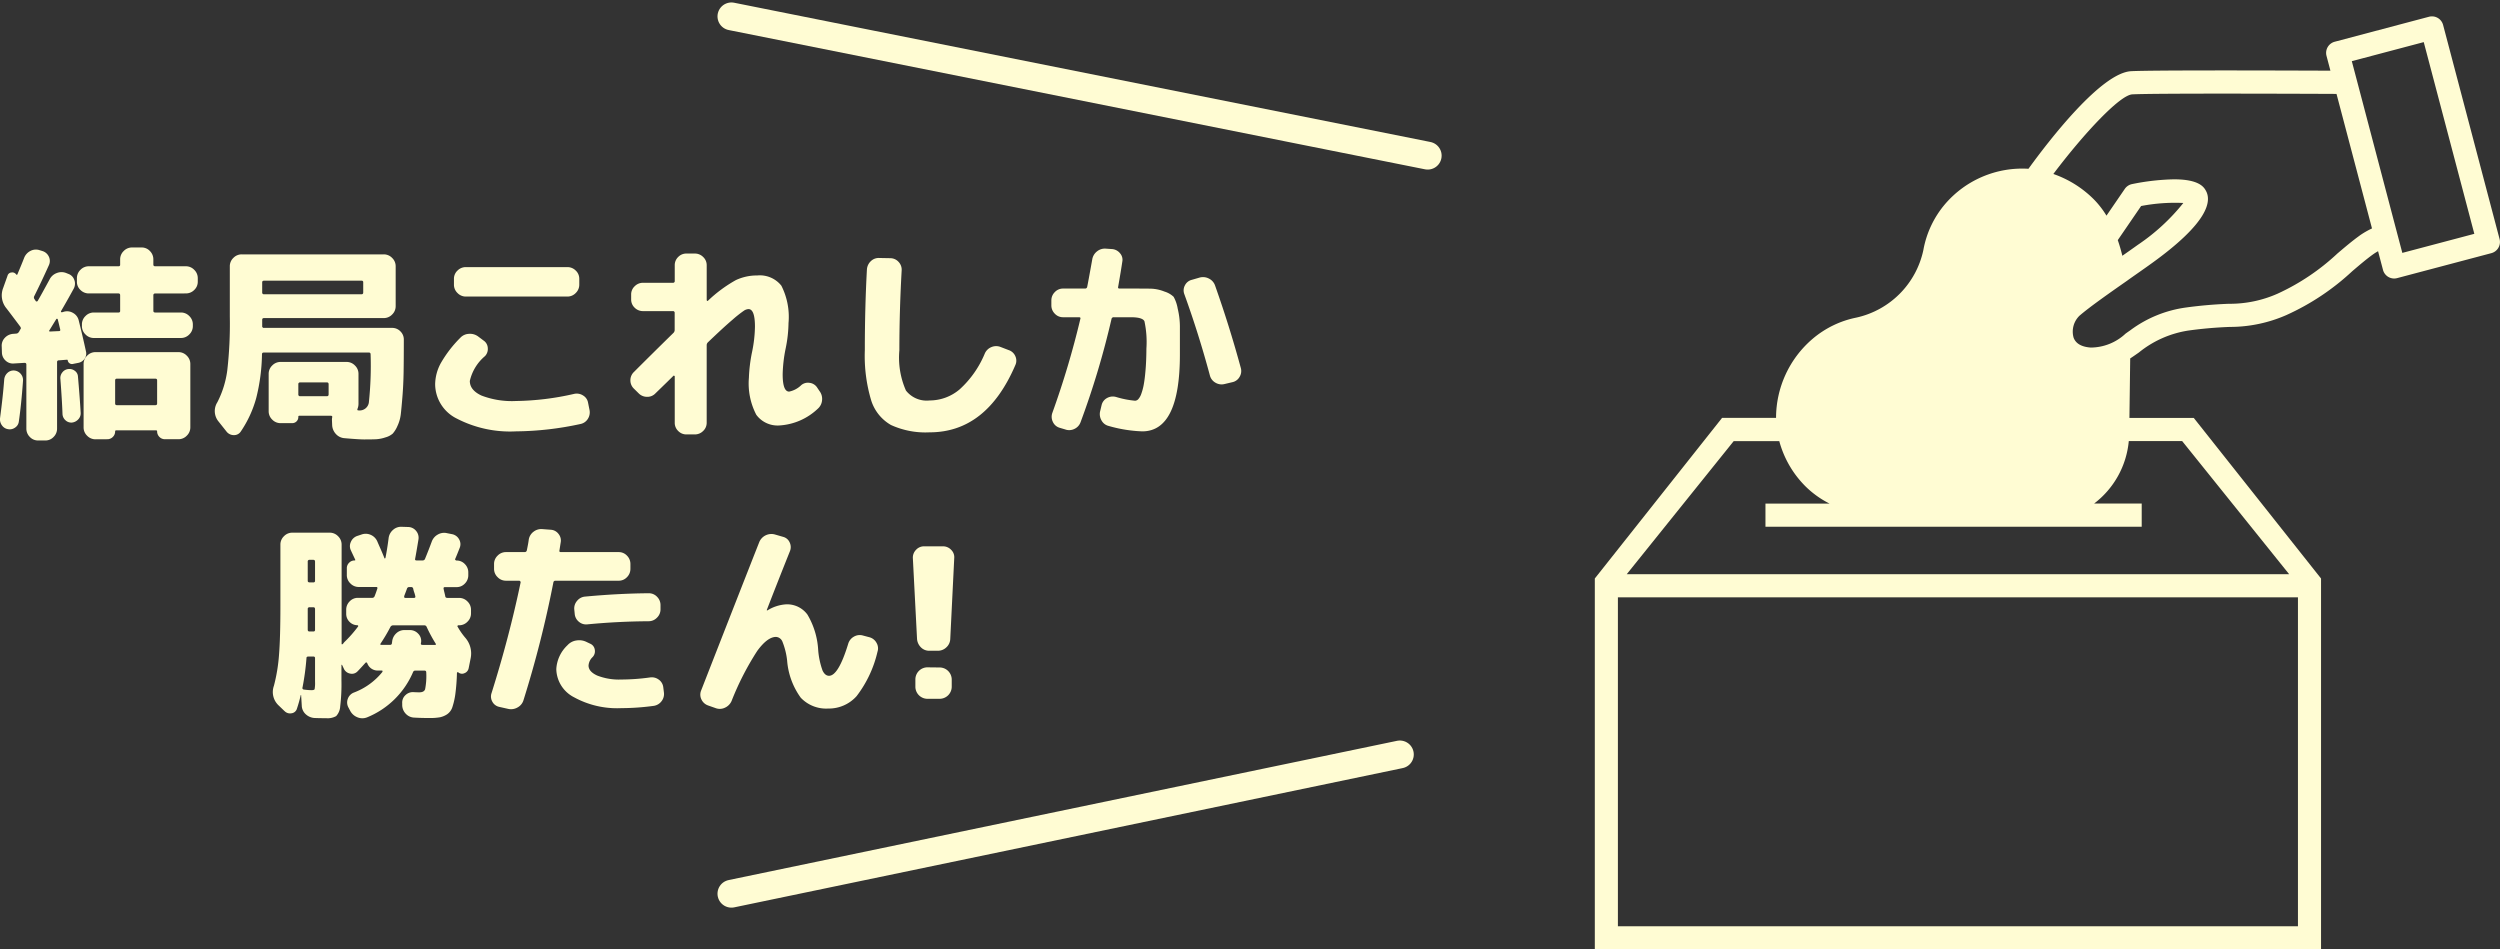
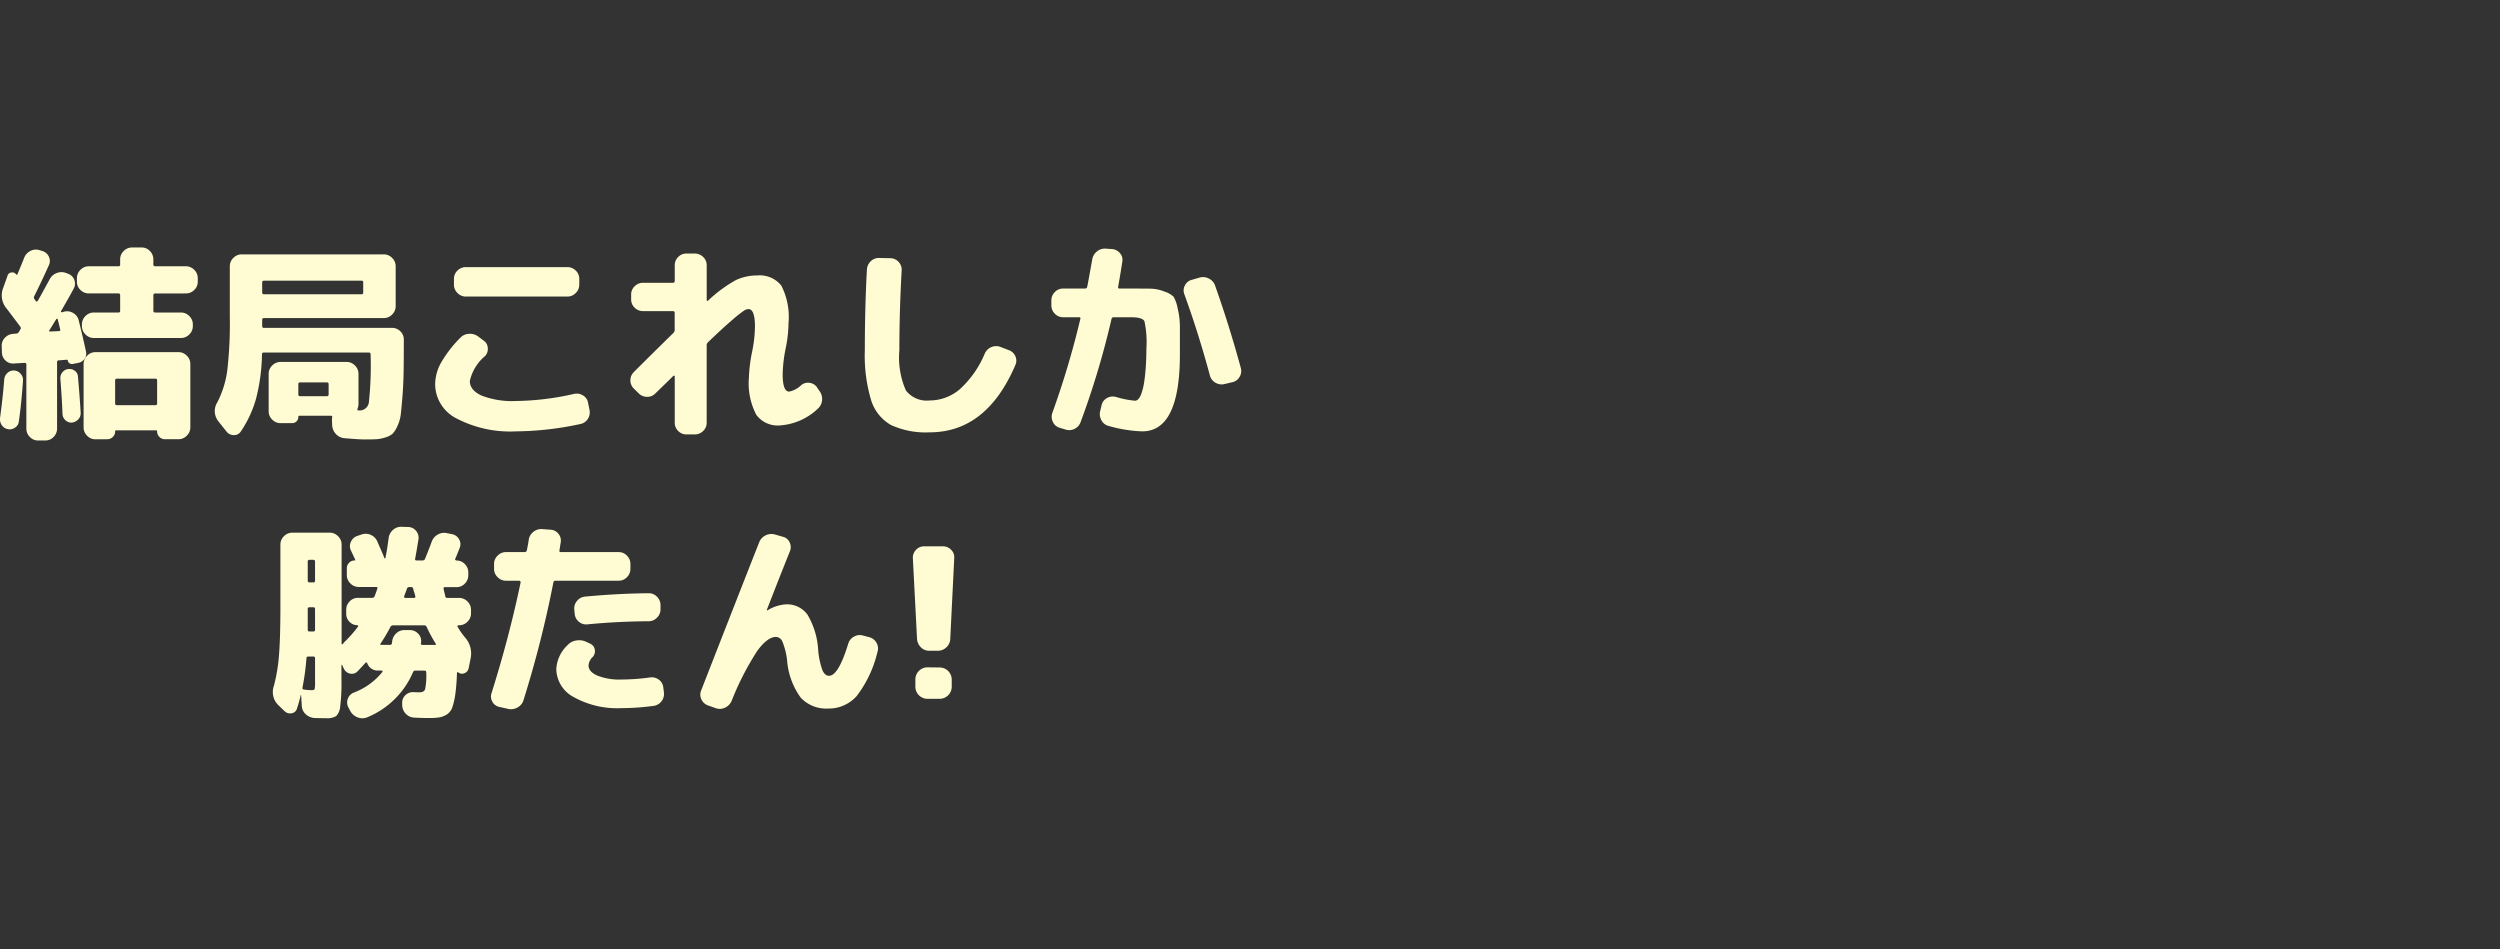
<svg xmlns="http://www.w3.org/2000/svg" width="179.524" height="68.176" viewBox="0 0 179.524 68.176">
  <rect x="0" y="0" width="179.524" height="68.176" fill="#333333" stroke="none" />
  <defs>
    <clipPath id="clip-path">
      <rect id="長方形_752" data-name="長方形 752" width="65" height="67" fill="#fffcd3" />
    </clipPath>
  </defs>
  <g id="entry02-comment" transform="translate(-99.021 -4711.202)">
    <g id="グループ_3867" data-name="グループ 3867" transform="translate(213.544 4712.378)">
      <path id="パス_4670" data-name="パス 4670" d="M39.932,14l3.03-4.424L47.62,5.136H63.432l-.574-2.018L69.8,1.459l4.041,15.064-7.107,1.991-.675-2.475-5.562,4.3-5.1,1.826-5.745.777-5.915,3.075s-4.086-2.8-3.8-3.852S39.932,14,39.932,14Z" transform="translate(-18.212 -0.321)" fill="none" />
      <g id="グループ_1978" data-name="グループ 1978" transform="translate(0)" clip-path="url(#clip-path)">
-         <path id="パス_4560" data-name="パス 4560" d="M52.151,67V40.366L43.012,28.836H38.391c.016-1.166.033-2.478.056-4.272.214-.14.422-.286.628-.431A7.42,7.42,0,0,1,42.63,22.56,29.658,29.658,0,0,1,45.6,22.3a10.086,10.086,0,0,0,4.068-.854A17.419,17.419,0,0,0,54.391,18.3c.519-.442,1.009-.859,1.479-1.2a3.937,3.937,0,0,1,.376-.236l.354,1.341a.831.831,0,0,0,.8.619.813.813,0,0,0,.212-.028l6.769-1.793a.831.831,0,0,0,.59-1.016L60.917.619A.829.829,0,0,0,59.9.028L53.134,1.821a.831.831,0,0,0-.59,1.016L52.825,3.9c-4.619-.019-12.793-.041-14.307.036-2.159.111-5.909,4.982-7.377,7.008a7.3,7.3,0,0,0-5.994,2.542,7.009,7.009,0,0,0-1.555,3.305,6.311,6.311,0,0,1-4.79,4.835,6.982,6.982,0,0,0-3.181,1.546,7.473,7.473,0,0,0-2.605,5.661H9.139L0,40.366V67ZM1.659,41.718H50.493v23.62H1.659Zm48.2-1.663H2.295L9.975,30.5h3.272a7.253,7.253,0,0,0,1.929,3.295,6.824,6.824,0,0,0,1.679,1.191h-4.6v1.663H39.273V34.984H35.855a6.36,6.36,0,0,0,2.49-4.486h3.833Zm5.047-24.3c-.525.377-1.041.816-1.587,1.28a16.074,16.074,0,0,1-4.278,2.873,8.444,8.444,0,0,1-3.513.731,31.039,31.039,0,0,0-3.123.274,8.622,8.622,0,0,0-3.947,1.626c-.116.08-.228.159-.337.236a3.682,3.682,0,0,1-2.513,1.007c-.674-.05-1.088-.3-1.233-.735A1.594,1.594,0,0,1,34.8,21.5c.728-.63,2.14-1.621,3.419-2.514l.136-.1c.568-.4,1.121-.783,1.6-1.129,4.049-2.905,4.369-4.455,3.924-5.243-.133-.235-.459-.813-2.28-.813a16.545,16.545,0,0,0-3.012.341.832.832,0,0,0-.529.347l-1.315,1.921a6.306,6.306,0,0,0-.93-1.193,7.649,7.649,0,0,0-2.885-1.8C35.1,8.435,37.7,5.645,38.6,5.6c1.506-.077,10.163-.052,14.662-.032l2.548,9.66a5.715,5.715,0,0,0-.909.528m-17.346.31,1.676-2.448a12.915,12.915,0,0,1,3.031-.218,14.618,14.618,0,0,1-3.271,3.008c-.34.244-.717.509-1.108.783-.094-.384-.2-.759-.329-1.125m20.434.918-.174-.659-.425-1.611L54.982,5.574,54.543,3.91l-.183-.694,5.166-1.368,3.632,13.767Z" transform="translate(-0.001 0)" fill="#fffcd3" />
-       </g>
+         </g>
    </g>
    <path id="パス_5738" data-name="パス 5738" d="M-33.375-9.1a.119.119,0,0,0-.135.135v1.11q0,.12.135.12h1.845a.821.821,0,0,1,.6.255.821.821,0,0,1,.255.6v.12a.821.821,0,0,1-.255.6.821.821,0,0,1-.6.255h-6.255a.821.821,0,0,1-.6-.255.821.821,0,0,1-.255-.6v-.12a.821.821,0,0,1,.255-.6.821.821,0,0,1,.6-.255h1.77a.106.106,0,0,0,.12-.12V-8.97q0-.135-.12-.135h-2.13a.833.833,0,0,1-.6-.248A.8.8,0,0,1-39-9.945V-10.2a.821.821,0,0,1,.255-.6.821.821,0,0,1,.6-.255h2.13a.106.106,0,0,0,.12-.12v-.375a.821.821,0,0,1,.255-.6.821.821,0,0,1,.6-.255h.69a.8.8,0,0,1,.592.255.833.833,0,0,1,.247.6v.375q0,.12.135.12h2.2a.821.821,0,0,1,.6.255.821.821,0,0,1,.255.6v.255a.8.8,0,0,1-.255.592.833.833,0,0,1-.6.248Zm-4.29,10.47a.821.821,0,0,1-.6-.255.821.821,0,0,1-.255-.6V-4.035a.821.821,0,0,1,.255-.6.821.821,0,0,1,.6-.255h5.955a.821.821,0,0,1,.6.255.821.821,0,0,1,.255.6V.51a.821.821,0,0,1-.255.6.821.821,0,0,1-.6.255h-.96a.551.551,0,0,1-.405-.165A.551.551,0,0,1-33.24.8q0-.075-.09-.075h-2.835q-.09,0-.09.075a.551.551,0,0,1-.165.4.551.551,0,0,1-.405.165Zm1.41-4.23V-1.2q0,.12.135.12h2.745q.135,0,.135-.12V-2.865q0-.12-.135-.12H-36.12Q-36.255-2.985-36.255-2.865Zm-2.1-2.1a.638.638,0,0,1-.09.54.7.7,0,0,1-.45.3l-.375.075a.311.311,0,0,1-.39-.255q0-.045-.06-.045l-.57.045a.119.119,0,0,0-.135.135V.6a.833.833,0,0,1-.248.6.8.8,0,0,1-.592.255h-.525a.8.8,0,0,1-.592-.255A.833.833,0,0,1-42.63.6V-4q0-.12-.135-.12l-.75.045a.757.757,0,0,1-.6-.2.8.8,0,0,1-.27-.578l-.015-.45a.813.813,0,0,1,.225-.615.9.9,0,0,1,.6-.285l.195-.015a.235.235,0,0,0,.21-.12.329.329,0,0,0,.06-.1.329.329,0,0,1,.06-.1q.06-.075-.03-.2-.81-1.08-.975-1.29a1.457,1.457,0,0,1-.24-1.47l.315-.885a.309.309,0,0,1,.278-.225.331.331,0,0,1,.337.135q.06.06.09,0,.33-.78.48-1.17a.942.942,0,0,1,.45-.51.842.842,0,0,1,.66-.06l.195.06a.751.751,0,0,1,.472.4.716.716,0,0,1,.008.615q-.525,1.17-1.05,2.22a.2.2,0,0,0,.015.225l.09.135a.06.06,0,0,0,.06.03.1.1,0,0,0,.075-.03q.21-.36.855-1.545a.929.929,0,0,1,.517-.465.9.9,0,0,1,.683,0l.15.06a.7.7,0,0,1,.428.435.755.755,0,0,1-.037.615q-.525.96-.915,1.62-.03.075.06.09l.15-.045a.83.83,0,0,1,.653.09.825.825,0,0,1,.4.51Q-38.565-5.94-38.355-4.965ZM-40.29-6.4q.12,0,.09-.12-.12-.51-.18-.735a.054.054,0,0,0-.052-.03.054.054,0,0,0-.053.03q-.075.12-.24.39t-.24.39q-.075.105.045.105ZM-43.935.645a.656.656,0,0,1-.45-.278A.733.733,0,0,1-44.52-.15q.21-1.575.3-2.775a.726.726,0,0,1,.233-.473A.639.639,0,0,1-43.5-3.57a.684.684,0,0,1,.465.24.678.678,0,0,1,.165.495q-.12,1.68-.3,2.925a.6.6,0,0,1-.263.435A.653.653,0,0,1-43.935.645Zm4.32-4.32a.627.627,0,0,1,.465.128.534.534,0,0,1,.225.412q.135,1.545.195,2.6a.62.62,0,0,1-.173.472.713.713,0,0,1-.458.232A.609.609,0,0,1-39.825,0a.638.638,0,0,1-.21-.45q-.03-.9-.15-2.5a.635.635,0,0,1,.135-.48A.618.618,0,0,1-39.615-3.675ZM-28.26.81l-.555-.7a1.176,1.176,0,0,1-.1-1.4,6.979,6.979,0,0,0,.712-2.287A29.3,29.3,0,0,0-28.02-7.44v-3.615a.821.821,0,0,1,.255-.6.821.821,0,0,1,.6-.255h10.2a.821.821,0,0,1,.6.255.821.821,0,0,1,.255.6V-8.19a.821.821,0,0,1-.255.6.821.821,0,0,1-.6.255H-25.56q-.135,0-.135.12v.45a.119.119,0,0,0,.135.135h9.195a.808.808,0,0,1,.593.247.808.808,0,0,1,.247.593q0,1.44-.015,2.332t-.082,1.732q-.068.84-.12,1.29a2.708,2.708,0,0,1-.24.847A2.057,2.057,0,0,1-16.32.96a1.324,1.324,0,0,1-.517.27,2.582,2.582,0,0,1-.66.135q-.293.015-.878.015-.375,0-1.41-.09A.912.912,0,0,1-20.392,1,1,1,0,0,1-20.67.375L-20.685,0a.894.894,0,0,1,.015-.2q.03-.12-.09-.12h-2.265A.066.066,0,0,0-23.1-.24a.437.437,0,0,1-.128.323A.437.437,0,0,1-23.55.21h-.825a.821.821,0,0,1-.6-.255.821.821,0,0,1-.255-.6V-3.33a.821.821,0,0,1,.255-.6.821.821,0,0,1,.6-.255h4.74a.821.821,0,0,1,.6.255.821.821,0,0,1,.255.6v2.16a.93.93,0,0,1-.075.36q-.03.1.06.105h.03a.666.666,0,0,0,.728-.555,24.9,24.9,0,0,0,.127-3.465q0-.135-.12-.135h-7.545q-.135,0-.135.12A13.7,13.7,0,0,1-26.122-1.6,8.064,8.064,0,0,1-27.225.8a.571.571,0,0,1-.5.27A.66.66,0,0,1-28.26.81Zm7.335-2.67v-.72q0-.135-.12-.135h-1.92a.119.119,0,0,0-.135.135v.72a.119.119,0,0,0,.135.135h1.92Q-20.925-1.725-20.925-1.86Zm-4.77-8.04v.72a.119.119,0,0,0,.135.135h7q.12,0,.12-.135V-9.9a.106.106,0,0,0-.12-.12h-7Q-25.695-10.02-25.695-9.9Zm14.625-1.095h7.29a.833.833,0,0,1,.6.248.8.8,0,0,1,.255.592v.42a.821.821,0,0,1-.255.6.821.821,0,0,1-.6.255h-7.29a.821.821,0,0,1-.6-.255.821.821,0,0,1-.255-.6v-.42a.8.8,0,0,1,.255-.592A.833.833,0,0,1-11.07-10.995ZM-7.47.8a8.315,8.315,0,0,1-4.26-.923A2.773,2.773,0,0,1-13.275-2.58a3.258,3.258,0,0,1,.412-1.53,8.649,8.649,0,0,1,1.4-1.815.884.884,0,0,1,.615-.278.979.979,0,0,1,.66.188l.4.3a.682.682,0,0,1,.293.533.738.738,0,0,1-.2.577A3.287,3.287,0,0,0-10.785-2.82q0,.66.84,1.05a6.1,6.1,0,0,0,2.475.39A19.675,19.675,0,0,0-3.3-1.89a.838.838,0,0,1,.645.112.748.748,0,0,1,.36.518l.1.5a.867.867,0,0,1-.113.66A.807.807,0,0,1-2.835.27,22.551,22.551,0,0,1-7.47.8ZM1-3.465q1.23-1.23,2.82-2.79a.3.3,0,0,0,.105-.21V-7.7a.119.119,0,0,0-.135-.135H1.65a.833.833,0,0,1-.6-.247A.8.8,0,0,1,.8-8.67v-.36a.8.8,0,0,1,.255-.592.833.833,0,0,1,.6-.248H3.795a.119.119,0,0,0,.135-.135V-11.13a.808.808,0,0,1,.247-.592.808.808,0,0,1,.593-.247h.6a.833.833,0,0,1,.6.247.8.8,0,0,1,.255.592v2.505a.063.063,0,0,0,.037.052q.038.023.053-.007a9.827,9.827,0,0,1,2.01-1.485,3.564,3.564,0,0,1,1.53-.33,1.97,1.97,0,0,1,1.732.735A4.962,4.962,0,0,1,12.1-6.975a9.557,9.557,0,0,1-.21,1.845,10.226,10.226,0,0,0-.21,1.83q0,1.245.465,1.245a1.74,1.74,0,0,0,.87-.465.74.74,0,0,1,.593-.165.752.752,0,0,1,.533.315l.18.27a.921.921,0,0,1,.188.667.908.908,0,0,1-.307.608A4.382,4.382,0,0,1,11.46.375,1.9,1.9,0,0,1,9.787-.39a4.864,4.864,0,0,1-.532-2.655A11.042,11.042,0,0,1,9.48-4.89a9.5,9.5,0,0,0,.21-1.83q0-1.26-.465-1.26a.657.657,0,0,0-.323.112,9.1,9.1,0,0,0-.833.66q-.645.548-1.755,1.613a.288.288,0,0,0-.09.21V.18A.8.8,0,0,1,5.97.772a.833.833,0,0,1-.6.248h-.6A.808.808,0,0,1,4.177.772.808.808,0,0,1,3.93.18V-3.15q0-.03-.045-.045t-.06.015Q3.48-2.835,2.55-1.935a.79.79,0,0,1-.6.255.838.838,0,0,1-.615-.255L1-2.265a.821.821,0,0,1-.255-.6A.821.821,0,0,1,1-3.465ZM22.23.87A5.959,5.959,0,0,1,19.462.345,3.1,3.1,0,0,1,18.03-1.447a11.141,11.141,0,0,1-.45-3.578q0-3.045.15-5.8a.9.9,0,0,1,.285-.6.813.813,0,0,1,.615-.225l.8.015a.8.8,0,0,1,.578.27.806.806,0,0,1,.217.6q-.165,2.94-.165,5.745a5.859,5.859,0,0,0,.472,2.888,1.891,1.891,0,0,0,1.7.713,3.337,3.337,0,0,0,2.16-.8,7.185,7.185,0,0,0,1.8-2.565.878.878,0,0,1,.472-.465.867.867,0,0,1,.653-.015l.585.225a.793.793,0,0,1,.487.443.765.765,0,0,1-.007.652Q26.31.87,22.23.87Zm9.585-8.265a.8.8,0,0,1-.593-.255.833.833,0,0,1-.247-.6V-8.6a.833.833,0,0,1,.247-.6.8.8,0,0,1,.593-.255H33.4a.147.147,0,0,0,.15-.135q.045-.2.36-1.95a.912.912,0,0,1,.345-.585.887.887,0,0,1,.645-.195l.435.03a.807.807,0,0,1,.57.3.7.7,0,0,1,.165.6q-.09.615-.3,1.815-.03.12.1.12h.72q1.05,0,1.522.008a2.841,2.841,0,0,1,.99.21,1.652,1.652,0,0,1,.653.375,2.634,2.634,0,0,1,.292.848,5.592,5.592,0,0,1,.158,1.267V-4.77Q40.215.8,37.5.8a9.972,9.972,0,0,1-2.415-.39A.8.8,0,0,1,34.568,0a.9.9,0,0,1-.083-.675l.1-.42a.777.777,0,0,1,.39-.5.848.848,0,0,1,.645-.075,6.773,6.773,0,0,0,1.365.27.33.33,0,0,0,.233-.113,1.13,1.13,0,0,0,.217-.39,4.007,4.007,0,0,0,.18-.69q.075-.412.128-1.072T37.8-5.145a7.044,7.044,0,0,0-.142-1.965q-.143-.285-.968-.285H35.46a.151.151,0,0,0-.165.12,59.9,59.9,0,0,1-2.22,7.41.848.848,0,0,1-.443.488.838.838,0,0,1-.667.037L31.56.54a.767.767,0,0,1-.48-.427.824.824,0,0,1-.03-.652,62.5,62.5,0,0,0,2.01-6.75q.03-.105-.1-.105ZM42.36-3.21q-.81-3.015-1.845-5.865a.758.758,0,0,1,.053-.615.751.751,0,0,1,.487-.39l.57-.165a.913.913,0,0,1,.667.075.875.875,0,0,1,.443.51Q43.77-6.735,44.58-3.75a.8.8,0,0,1-.09.638.776.776,0,0,1-.525.382l-.57.135A.857.857,0,0,1,42.75-2.7.831.831,0,0,1,42.36-3.21Zm-66.45,24.1-.42-.405a1.315,1.315,0,0,1-.345-1.41,12.106,12.106,0,0,0,.368-2.227q.1-1.238.1-3.563V8.93a.821.821,0,0,1,.255-.6.821.821,0,0,1,.6-.255h2.685a.821.821,0,0,1,.6.255.821.821,0,0,1,.255.6v7.125a.035.035,0,0,0,.023.037.034.034,0,0,0,.037-.007.257.257,0,0,0,.075-.075.908.908,0,0,1,.06-.075,8.966,8.966,0,0,0,.99-1.125q.03-.06-.045-.09a.779.779,0,0,1-.57-.24.8.8,0,0,1-.24-.585V13.61a.833.833,0,0,1,.247-.6.8.8,0,0,1,.593-.255h1.02a.175.175,0,0,0,.18-.12q.075-.18.195-.54.03-.12-.075-.12h-1.26a.821.821,0,0,1-.6-.255.821.821,0,0,1-.255-.6v-.495a.533.533,0,0,1,.165-.39.533.533,0,0,1,.39-.165q.075,0,.045-.06-.045-.1-.15-.323t-.15-.323a.7.7,0,0,1-.015-.615.771.771,0,0,1,.45-.435l.315-.105a.88.88,0,0,1,.667.023.909.909,0,0,1,.472.472q.03.075.225.517t.285.683q.015.03.038.022a.068.068,0,0,0,.037-.038q.135-.69.225-1.41a.932.932,0,0,1,.315-.6.861.861,0,0,1,.63-.225l.465.015a.741.741,0,0,1,.563.278.759.759,0,0,1,.173.608q-.165,1.005-.24,1.395-.03.12.105.12h.435A.175.175,0,0,0-14,9.95q.27-.66.48-1.23a.945.945,0,0,1,.435-.51.9.9,0,0,1,.66-.1l.375.075a.73.73,0,0,1,.495.368.685.685,0,0,1,.045.607q-.21.54-.33.81-.015.03.023.068a.115.115,0,0,0,.082.037.8.8,0,0,1,.593.255.833.833,0,0,1,.247.6v.2a.833.833,0,0,1-.247.6.8.8,0,0,1-.593.255h-.84q-.12,0-.09.135.015.09.06.27t.06.27q.015.1.165.1h.825a.821.821,0,0,1,.6.255.821.821,0,0,1,.255.6v.255a.821.821,0,0,1-.255.6.821.821,0,0,1-.6.255H-11.6a.074.074,0,0,0-.067.037.05.05,0,0,0,.007.068,4.952,4.952,0,0,0,.54.78,1.716,1.716,0,0,1,.4,1.455l-.15.75a.477.477,0,0,1-.307.353.408.408,0,0,1-.443-.068q-.06-.03-.09.045a14.245,14.245,0,0,1-.112,1.493,5.194,5.194,0,0,1-.21.945.993.993,0,0,1-.383.533,1.485,1.485,0,0,1-.525.217,4.146,4.146,0,0,1-.75.052q-.555,0-1.08-.03a.867.867,0,0,1-.608-.27.908.908,0,0,1-.262-.615v-.15a.714.714,0,0,1,.233-.578.763.763,0,0,1,.578-.217q.2.015.42.015.33,0,.412-.218a4.905,4.905,0,0,0,.083-1.207q0-.135-.12-.135h-.66a.164.164,0,0,0-.165.1,6.081,6.081,0,0,1-3.3,3.255.915.915,0,0,1-.69,0,1,1,0,0,1-.525-.465l-.135-.255a.739.739,0,0,1-.038-.608.75.75,0,0,1,.413-.442,4.8,4.8,0,0,0,2.055-1.47q.075-.12-.045-.12h-.24a.791.791,0,0,1-.78-.51q-.06-.12-.135-.045l-.233.255q-.218.24-.337.36a.555.555,0,0,1-.54.157.611.611,0,0,1-.45-.367l-.12-.255q-.03-.015-.045,0v1.11a13.192,13.192,0,0,1-.09,1.868,1.1,1.1,0,0,1-.292.7,1.246,1.246,0,0,1-.712.15q-.48,0-.84-.015a1.02,1.02,0,0,1-.638-.277.87.87,0,0,1-.278-.623l-.045-.735a.013.013,0,0,0-.015-.015.013.013,0,0,0-.015.015q-.105.465-.27.96a.464.464,0,0,1-.39.337A.548.548,0,0,1-24.09,20.885Zm8.595-8.25q-.03.12.09.12h.6q.135,0,.105-.12a1.977,1.977,0,0,0-.075-.27,1.977,1.977,0,0,1-.075-.27.142.142,0,0,0-.15-.12h-.135a.165.165,0,0,0-.165.12q-.03.09-.1.27T-15.5,12.635Zm-.99,2.2a12.381,12.381,0,0,1-.7,1.185q-.075.105.045.105h.63A.119.119,0,0,0-16.38,16a.123.123,0,0,1,.007-.038.123.123,0,0,0,.007-.038.927.927,0,0,1,.285-.608.833.833,0,0,1,.6-.247h.39a.8.8,0,0,1,.593.255.735.735,0,0,1,.217.6.205.205,0,0,1-.007.045.205.205,0,0,0-.008.045q-.03.12.12.12h.885q.12,0,.045-.105a10.722,10.722,0,0,1-.645-1.2.176.176,0,0,0-.18-.1h-2.22A.224.224,0,0,0-16.485,14.84Zm-5.94-4.68v1.365q0,.12.135.12h.27a.106.106,0,0,0,.12-.12V10.16q0-.135-.12-.135h-.27A.119.119,0,0,0-22.425,10.16Zm0,4.275v.6q0,.135.12.135h.285a.106.106,0,0,0,.12-.12V13.565q0-.135-.12-.135h-.27a.119.119,0,0,0-.135.135ZM-22.8,19.19a.109.109,0,0,0,.09.15,4.5,4.5,0,0,0,.555.045q.195,0,.225-.075a2.479,2.479,0,0,0,.03-.54V17.09a.106.106,0,0,0-.12-.12h-.36q-.135,0-.135.105A17.833,17.833,0,0,1-22.8,19.19Zm20.445-4.53a.793.793,0,0,1-.607-.195.817.817,0,0,1-.292-.57l-.03-.3a.826.826,0,0,1,.2-.623.823.823,0,0,1,.577-.307q2.43-.225,4.575-.24a.8.8,0,0,1,.593.255.833.833,0,0,1,.247.6v.3a.821.821,0,0,1-.255.6.821.821,0,0,1-.6.255Q-.18,14.45-2.355,14.66ZM2.16,18.47a.836.836,0,0,1,.623.158.775.775,0,0,1,.323.547l.045.36a.844.844,0,0,1-.165.638.856.856,0,0,1-.555.337A17.524,17.524,0,0,1,.1,20.675a6.421,6.421,0,0,1-3.413-.787A2.325,2.325,0,0,1-4.575,17.87a2.538,2.538,0,0,1,.8-1.71,1.059,1.059,0,0,1,.652-.345,1.184,1.184,0,0,1,.743.12l.255.12a.552.552,0,0,1,.315.435.6.6,0,0,1-.165.525.922.922,0,0,0-.285.6q0,.435.622.72A4.3,4.3,0,0,0,.1,18.62,15.186,15.186,0,0,0,2.16,18.47ZM-8.67,20.585a.73.73,0,0,1-.495-.367.752.752,0,0,1-.06-.623q1.275-4.05,2.085-7.935a.091.091,0,0,0-.022-.09.107.107,0,0,0-.083-.045H-8.19a.821.821,0,0,1-.6-.255.821.821,0,0,1-.255-.6v-.345a.821.821,0,0,1,.255-.6.821.821,0,0,1,.6-.255h1.335a.154.154,0,0,0,.165-.135q.03-.135.075-.375t.06-.375a.883.883,0,0,1,.345-.578.9.9,0,0,1,.645-.187l.6.045a.749.749,0,0,1,.555.307.747.747,0,0,1,.15.608q-.015.09-.045.285t-.045.285q-.03.12.105.12H-.09A.8.8,0,0,1,.5,9.725a.833.833,0,0,1,.247.6v.345a.833.833,0,0,1-.247.6.8.8,0,0,1-.593.255H-4.635a.142.142,0,0,0-.15.12A77.931,77.931,0,0,1-6.93,20.1a.874.874,0,0,1-.428.525.926.926,0,0,1-.667.105Zm15-.1a.828.828,0,0,1-.48-.427.786.786,0,0,1-.03-.637Q8.64,12.2,10,8.75a.944.944,0,0,1,1.14-.54l.57.165a.7.7,0,0,1,.472.4.772.772,0,0,1,.023.622q-.9,2.25-1.665,4.23,0,.03.015.03h.03a2.867,2.867,0,0,1,1.335-.435,1.806,1.806,0,0,1,1.538.735,5.583,5.583,0,0,1,.772,2.535,5.57,5.57,0,0,0,.315,1.485q.18.375.465.375.675,0,1.38-2.31a.862.862,0,0,1,.405-.5.828.828,0,0,1,.645-.083l.45.12a.823.823,0,0,1,.525.4.776.776,0,0,1,.075.645,8.316,8.316,0,0,1-1.5,3.188,2.667,2.667,0,0,1-2.04.892,2.509,2.509,0,0,1-1.973-.78A5.223,5.223,0,0,1,12,17.255a5.129,5.129,0,0,0-.33-1.335.534.534,0,0,0-.465-.36q-.615,0-1.35,1.005a20.151,20.151,0,0,0-1.845,3.6.937.937,0,0,1-.48.48.843.843,0,0,1-.66.03Zm15.885-3.93a.826.826,0,0,1-.608-.247.942.942,0,0,1-.278-.608l-.3-5.79a.793.793,0,0,1,.225-.6.773.773,0,0,1,.585-.255h1.35a.8.8,0,0,1,.593.255.735.735,0,0,1,.218.6l-.285,5.79a.854.854,0,0,1-.278.608.877.877,0,0,1-.623.247Zm.75,1.2a.871.871,0,0,1,.855.855v.54a.871.871,0,0,1-.855.855h-.9a.871.871,0,0,1-.855-.855V18.6a.871.871,0,0,1,.855-.855Z" transform="translate(143.544 4741.378)" fill="#fffcd3" />
-     <path id="パス_5731" data-name="パス 5731" d="M140.851,4722.471l-50-10" transform="translate(60.693 -0.092)" fill="none" stroke="#fffcd3" stroke-linecap="round" stroke-width="2" />
-     <path id="パス_5732" data-name="パス 5732" d="M138.851,4712.471l-48,10" transform="translate(60.693 52.908)" fill="none" stroke="#fffcd3" stroke-linecap="round" stroke-width="2" />
  </g>
</svg>